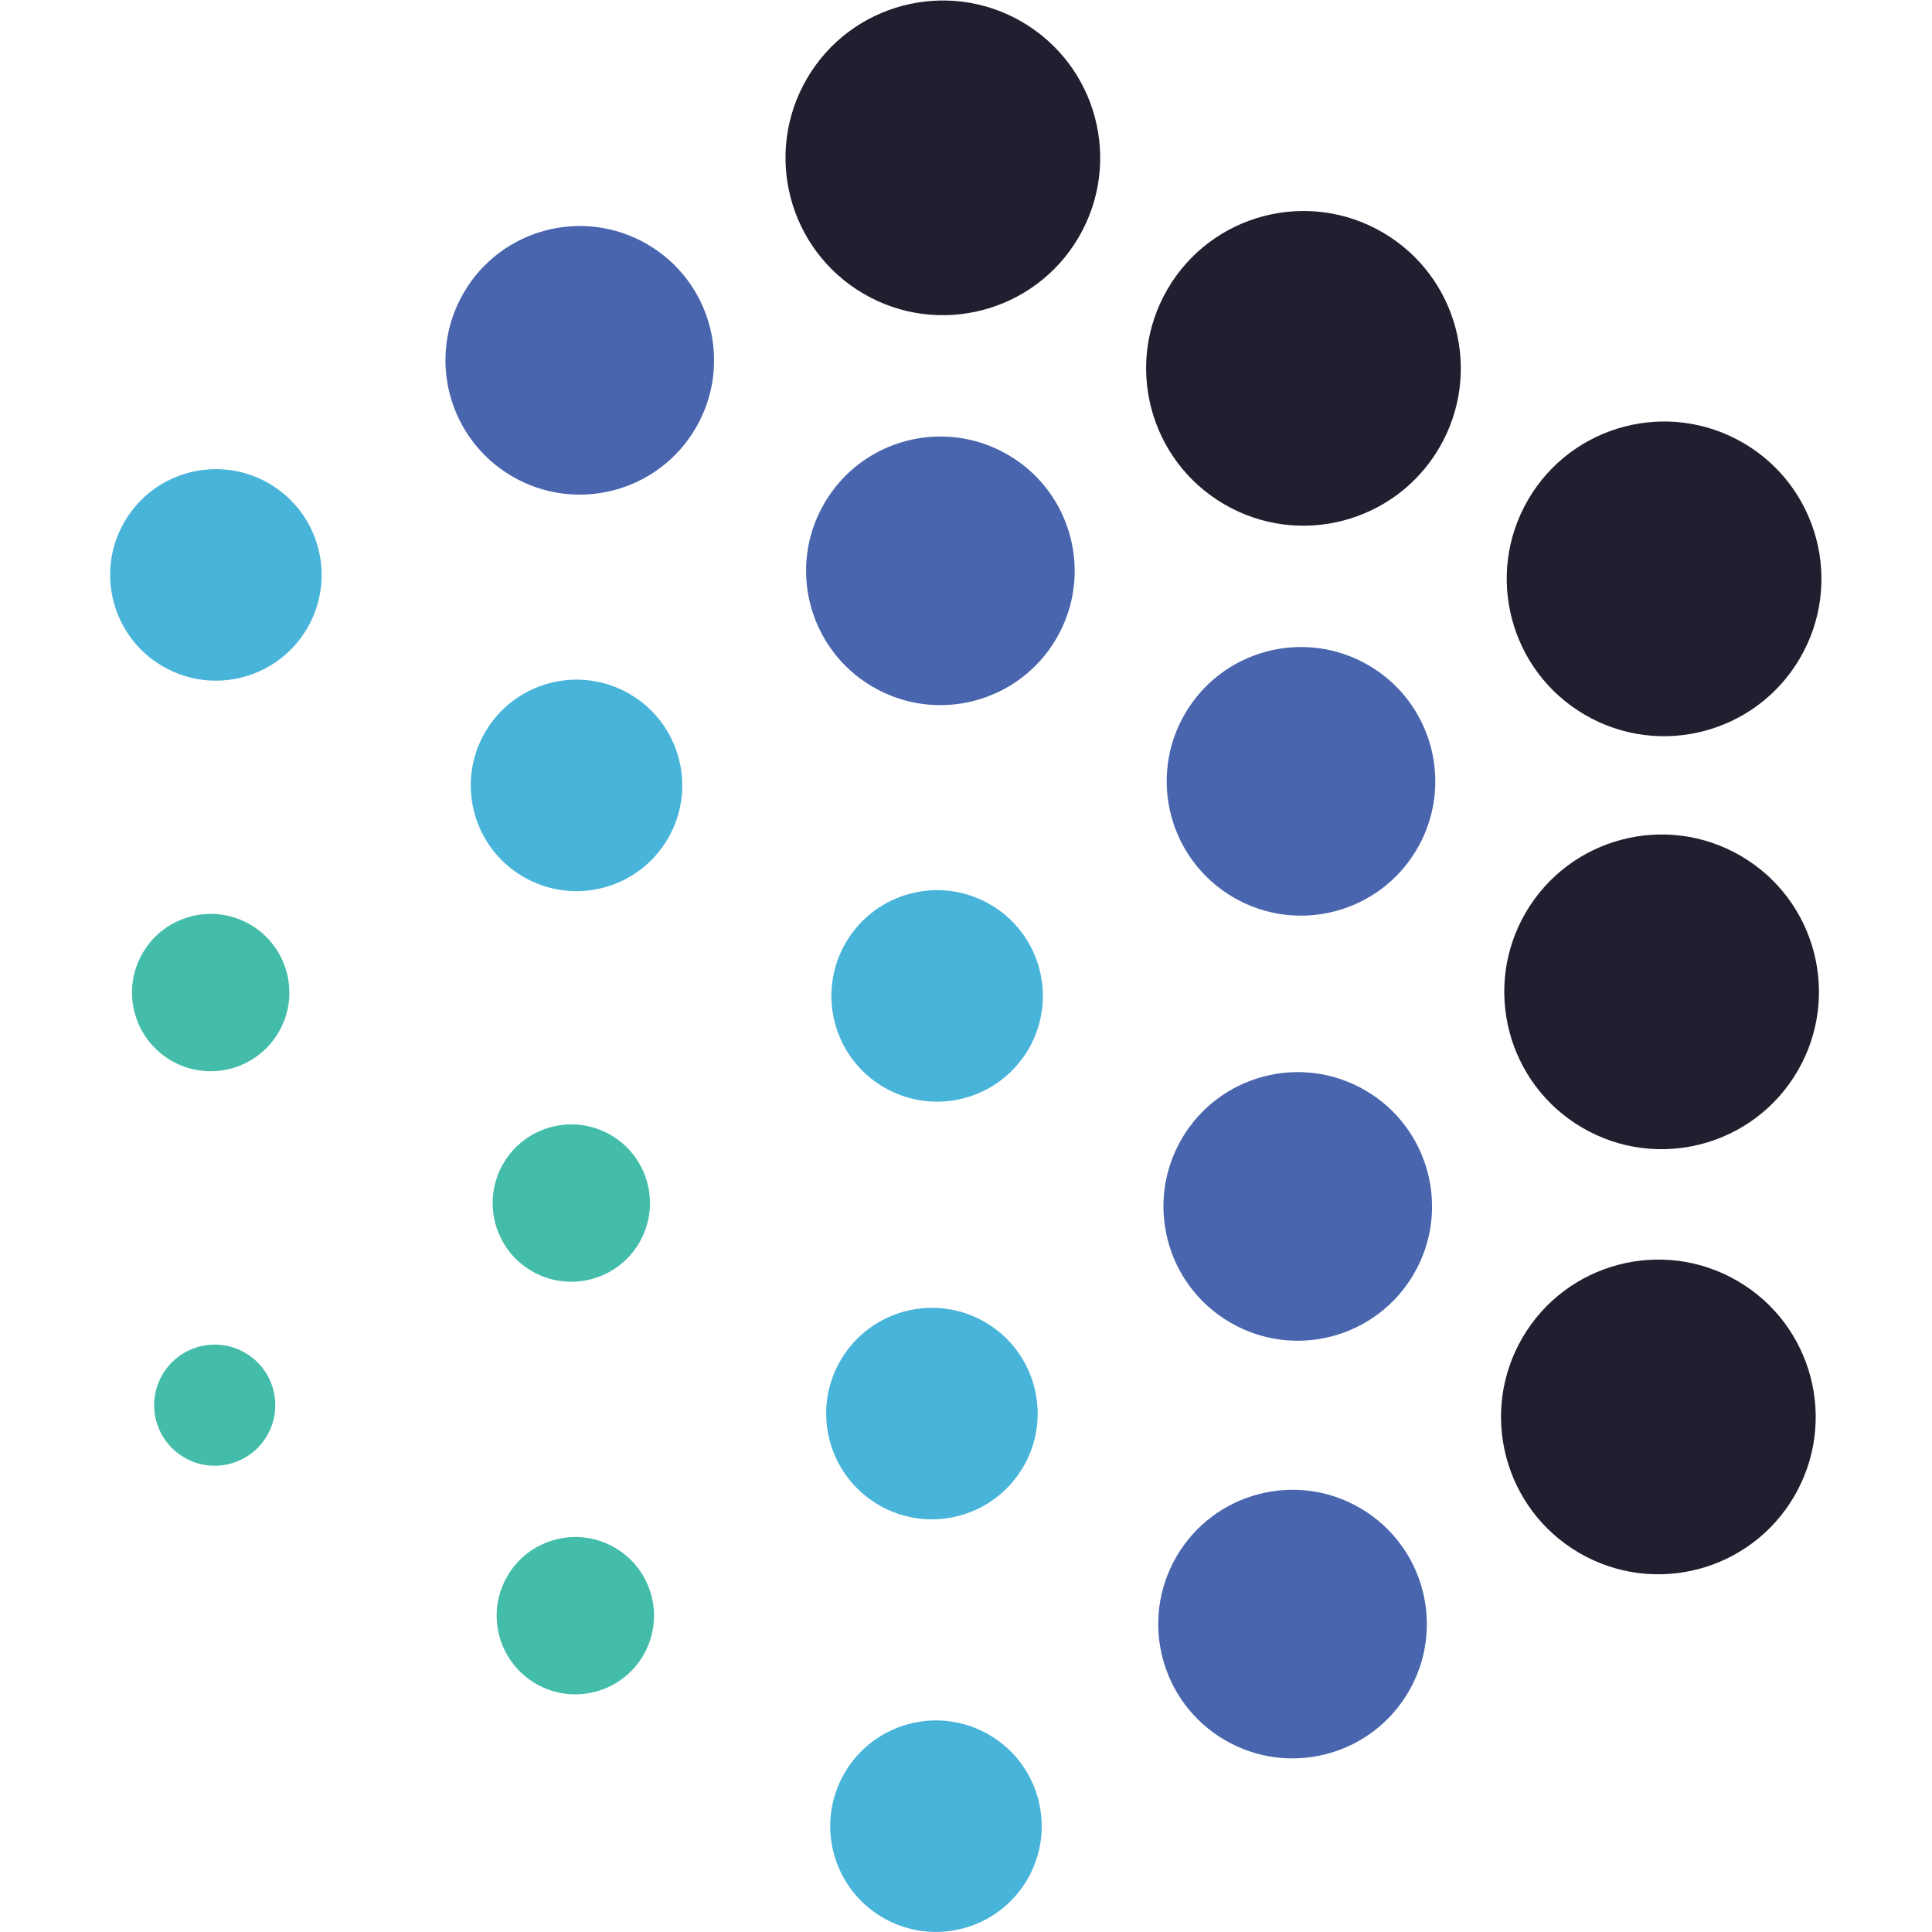
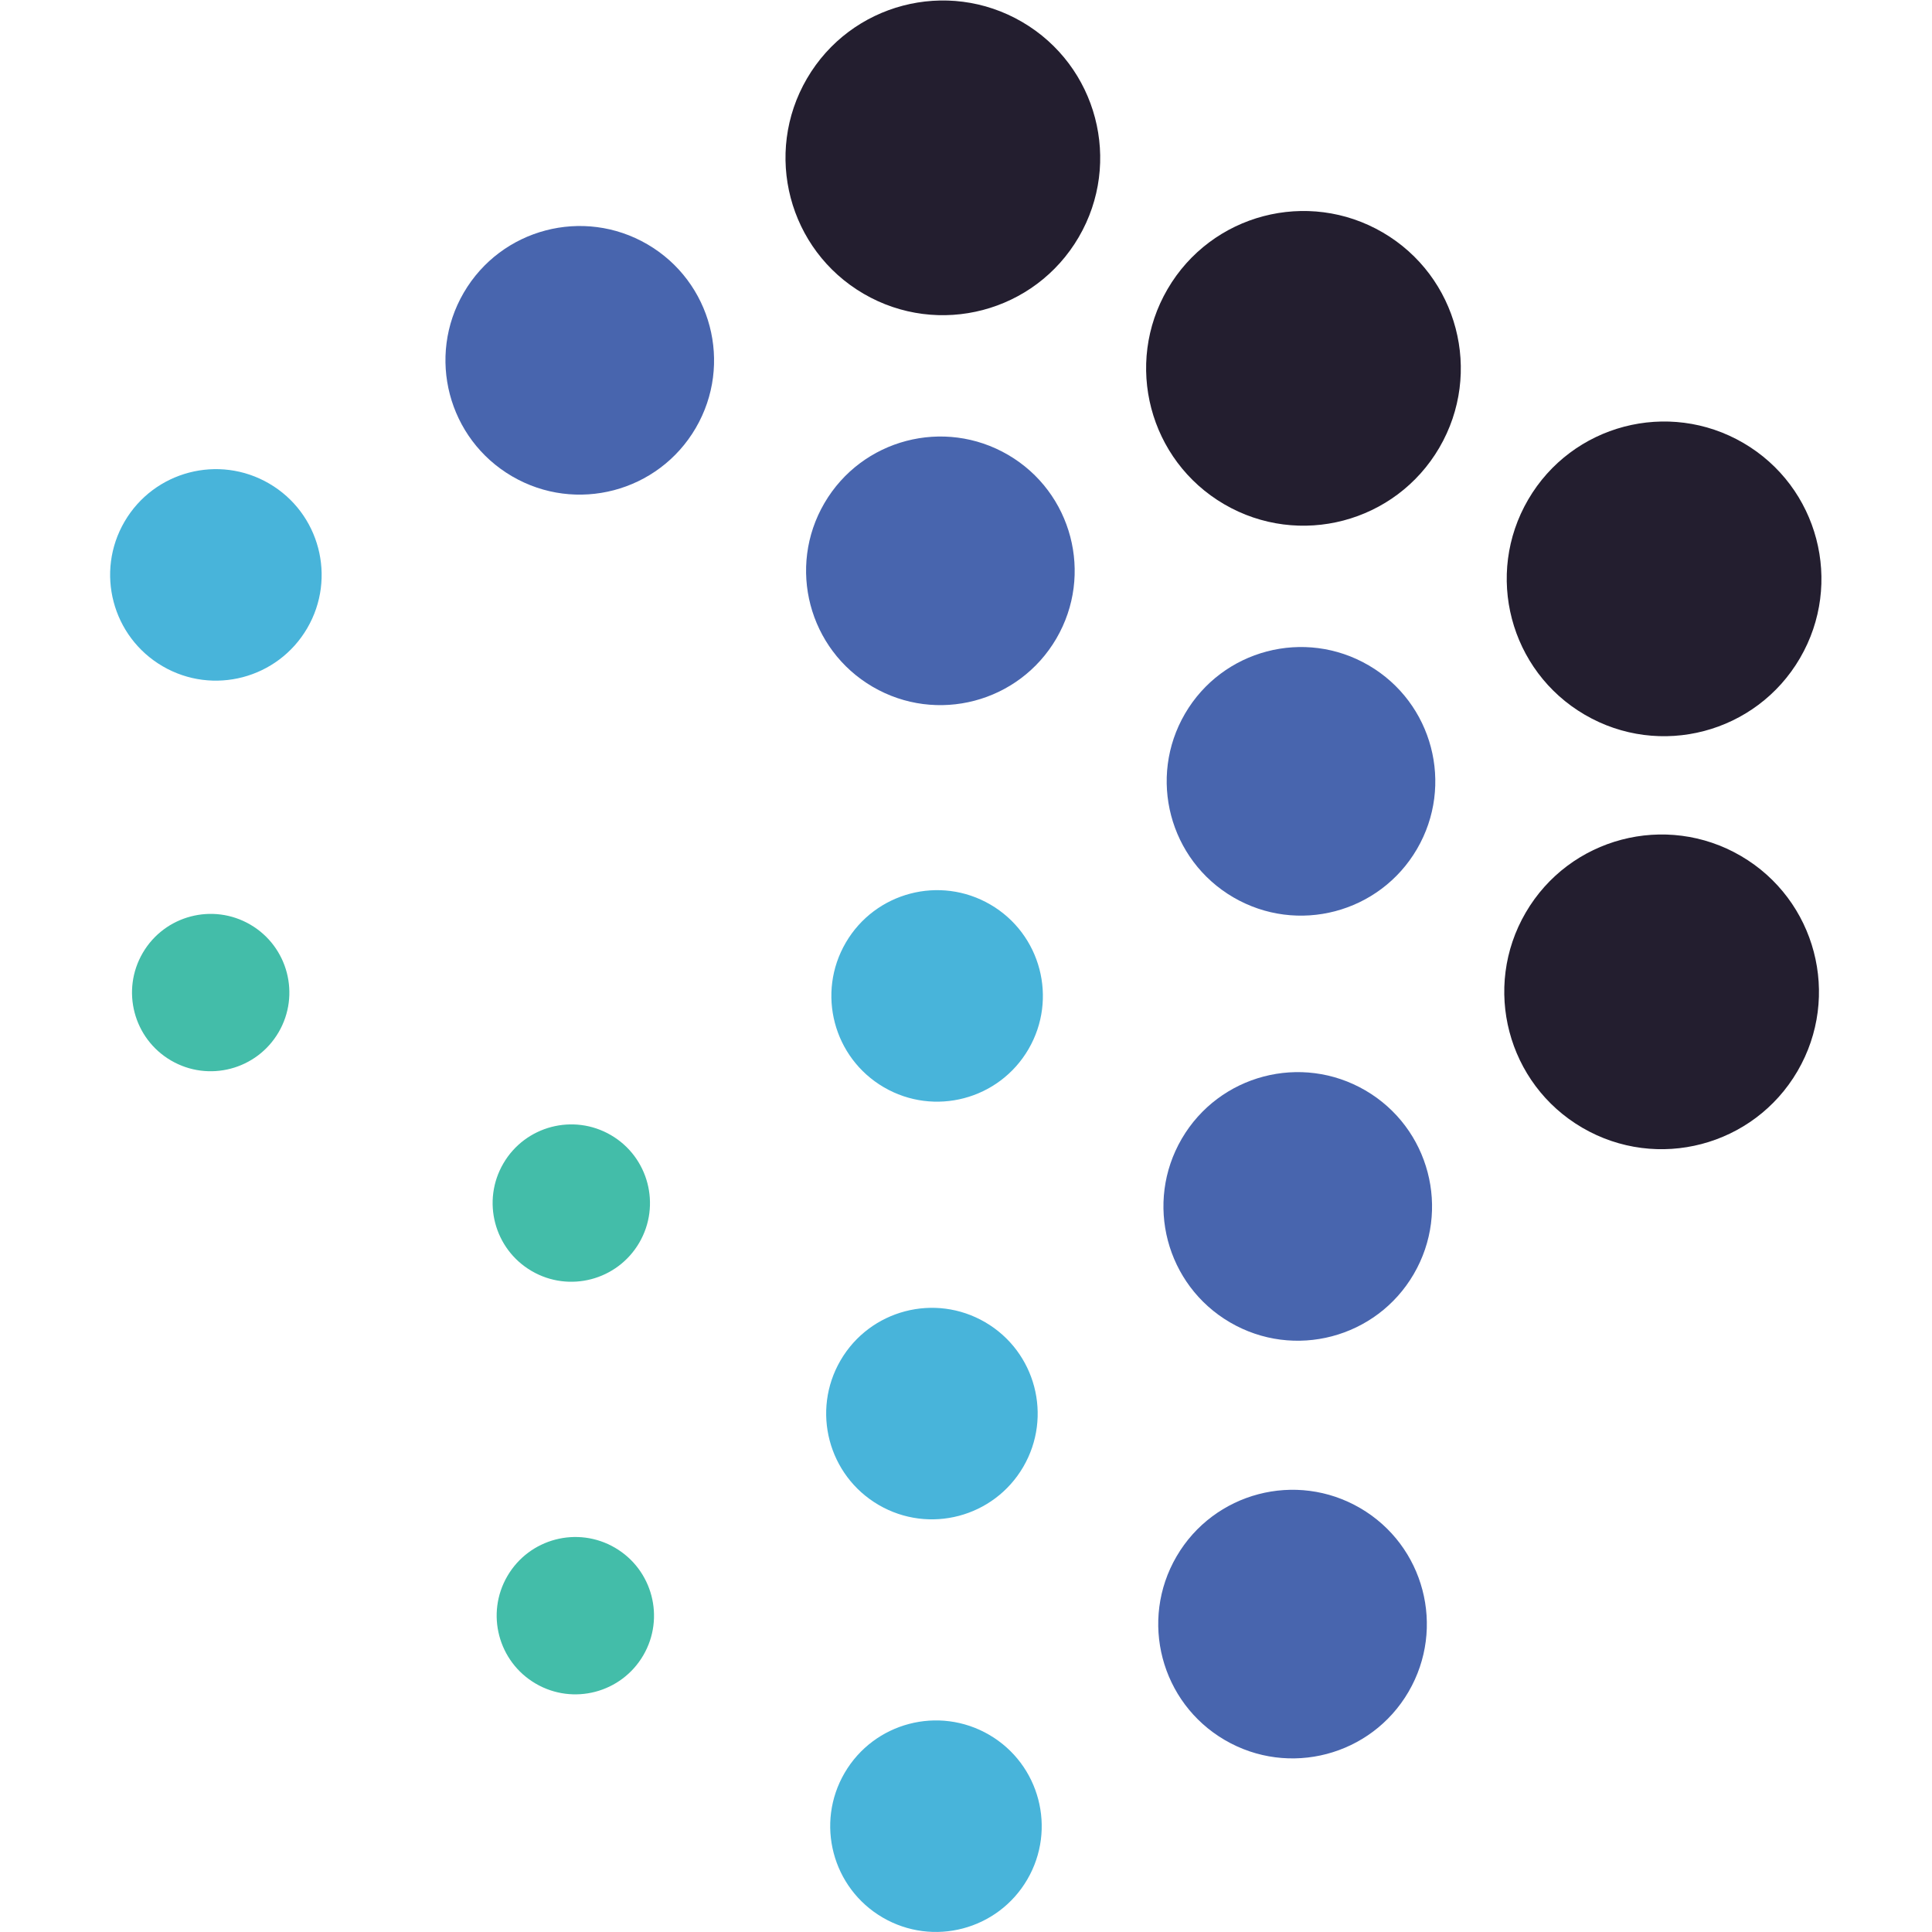
<svg xmlns="http://www.w3.org/2000/svg" xmlns:ns1="http://www.inkscape.org/namespaces/inkscape" xmlns:ns2="http://sodipodi.sourceforge.net/DTD/sodipodi-0.dtd" ns1:version="1.0 (4035a4f, 2020-05-01)" ns2:docname="K3Logo_300ppi_forlightbackgrounds.logo-only.square.svg" viewBox="0 0 342.09 342.081" height="342.081" width="342.09" xml:space="preserve" id="svg96" version="1.1">
  <defs id="defs100" />
  <ns2:namedview fit-margin-bottom="0" fit-margin-right="19.5" fit-margin-left="19.5" fit-margin-top="0" ns1:current-layer="g104" ns1:window-maximized="0" ns1:window-y="23" ns1:window-x="0" ns1:cy="199.67622" ns1:cx="335.08315" ns1:zoom="1.2222732" showgrid="false" id="namedview98" ns1:window-height="1000" ns1:window-width="1680" ns1:pageshadow="2" ns1:pageopacity="0" guidetolerance="10" gridtolerance="10" objecttolerance="10" borderopacity="1" bordercolor="#666666" pagecolor="#ffffff" />
  <g transform="matrix(1.333,0,0,-1.333,19.5,342.081)" ns1:label="ink_ext_XXXXXX" ns1:groupmode="layer" id="g104">
-     <path d="m 216.191,86.459 c 9.968,-5.818 13.332,-18.616 7.513,-28.584 -5.819,-9.968 -18.616,-13.332 -28.585,-7.513 -9.967,5.819 -13.331,18.617 -7.512,28.585 5.819,9.967 18.616,13.332 28.584,7.512" style="fill:#231e2f;fill-opacity:1;fill-rule:nonzero;stroke:none;stroke-width:0.1" id="path108" />
    <path d="m 216.623,142.925 c 9.968,-5.819 13.332,-18.616 7.513,-28.585 -5.819,-9.968 -18.616,-13.331 -28.585,-7.513 -9.968,5.819 -13.331,18.617 -7.512,28.585 5.818,9.968 18.616,13.332 28.584,7.513" style="fill:#231e2f;fill-opacity:1;fill-rule:nonzero;stroke:none;stroke-width:0.1" id="path110" />
    <path d="m 216.951,197.783 c 9.968,-5.819 13.332,-18.617 7.513,-28.585 -5.819,-9.968 -18.617,-13.331 -28.585,-7.512 -9.968,5.818 -13.331,18.616 -7.513,28.584 5.819,9.968 18.617,13.332 28.585,7.513" style="fill:#231e2f;fill-opacity:1;fill-rule:nonzero;stroke:none;stroke-width:0.1" id="path112" />
    <path d="m 169.05,225.745 c 9.967,-5.818 13.331,-18.616 7.512,-28.584 -5.819,-9.968 -18.616,-13.332 -28.584,-7.513 -9.969,5.819 -13.332,18.616 -7.513,28.584 5.818,9.968 18.616,13.332 28.585,7.513" style="fill:#231e2f;fill-opacity:1;fill-rule:nonzero;stroke:none;stroke-width:0.1" id="path114" />
    <path d="m 166.746,111.779 c 8.509,-4.967 11.38,-15.891 6.413,-24.399 -4.966,-8.509 -15.89,-11.379 -24.398,-6.413 -8.508,4.967 -11.379,15.891 -6.413,24.399 4.967,8.508 15.89,11.379 24.398,6.413" style="fill:#4865ae;fill-opacity:1;fill-rule:nonzero;stroke:none;stroke-width:0.1" id="path116" />
    <path d="m 166.055,56.298 c 8.509,-4.967 11.38,-15.889 6.413,-24.398 -4.966,-8.508 -15.89,-11.379 -24.398,-6.412 -8.509,4.965 -11.38,15.889 -6.413,24.398 4.967,8.508 15.89,11.379 24.398,6.412" style="fill:#4865ae;fill-opacity:1;fill-rule:nonzero;stroke:none;stroke-width:0.1" id="path118" />
    <path d="m 167.178,168.244 c 8.509,-4.967 11.38,-15.89 6.414,-24.398 -4.967,-8.509 -15.891,-11.38 -24.399,-6.413 -8.509,4.967 -11.379,15.89 -6.413,24.398 4.967,8.509 15.89,11.38 24.398,6.413" style="fill:#4865ae;fill-opacity:1;fill-rule:nonzero;stroke:none;stroke-width:0.1" id="path120" />
    <path d="m 119.277,196.206 c 8.508,-4.967 11.379,-15.89 6.413,-24.398 -4.967,-8.508 -15.89,-11.379 -24.399,-6.413 -8.508,4.967 -11.379,15.891 -6.412,24.399 4.966,8.508 15.89,11.379 24.398,6.412" style="fill:#4865ae;fill-opacity:1;fill-rule:nonzero;stroke:none;stroke-width:0.1" id="path122" />
    <path d="m 71.375,224.168 c 8.508,-4.966 11.379,-15.89 6.413,-24.398 -4.967,-8.508 -15.891,-11.379 -24.399,-6.413 -8.508,4.967 -11.379,15.89 -6.412,24.399 4.967,8.508 15.89,11.379 24.398,6.412" style="fill:#4865ae;fill-opacity:1;fill-rule:nonzero;stroke:none;stroke-width:0.1" id="path124" />
    <path d="m 116.933,136.466 c 6.7,-3.91 8.961,-12.513 5.05,-19.212 -3.911,-6.7 -12.513,-8.961 -19.212,-5.05 -6.7,3.912 -8.961,12.513 -5.05,19.213 3.911,6.7 12.513,8.96 19.212,5.049" style="fill:#48b4da;fill-opacity:1;fill-rule:nonzero;stroke:none;stroke-width:0.1" id="path126" />
    <path d="m 116.242,80.986 c 6.7,-3.91 8.961,-12.512 5.05,-19.212 -3.911,-6.7 -12.512,-8.961 -19.212,-5.05 -6.7,3.911 -8.96,12.513 -5.05,19.213 3.911,6.699 12.513,8.96 19.212,5.049" style="fill:#48b4da;fill-opacity:1;fill-rule:nonzero;stroke:none;stroke-width:0.1" id="path128" />
    <path d="m 116.779,26.18 c 6.699,-3.911 8.96,-12.513 5.049,-19.213 -3.911,-6.699 -12.512,-8.96 -19.212,-5.05 -6.7,3.911 -8.96,12.513 -5.05,19.213 3.911,6.699 12.513,8.96 19.213,5.05" style="fill:#48b4da;fill-opacity:1;fill-rule:nonzero;stroke:none;stroke-width:0.1" id="path130" />
    <path d="m 66.528,105.842 c 4.984,-2.91 6.665,-9.308 3.756,-14.293 -2.91,-4.983 -9.309,-6.666 -14.293,-3.756 -4.984,2.909 -6.666,9.308 -3.756,14.292 2.909,4.985 9.308,6.666 14.293,3.757" style="fill:#43bda9;fill-opacity:1;fill-rule:nonzero;stroke:none;stroke-width:0.1" id="path132" />
    <path d="m 67.064,51.035 c 4.984,-2.909 6.666,-9.308 3.756,-14.292 -2.909,-4.984 -9.308,-6.666 -14.292,-3.756 -4.984,2.909 -6.666,9.307 -3.757,14.292 2.91,4.984 9.309,6.666 14.293,3.756" style="fill:#43bda9;fill-opacity:1;fill-rule:nonzero;stroke:none;stroke-width:0.1" id="path134" />
-     <path d="m 17.949,76.92 c 3.837,-2.239 5.132,-7.166 2.892,-11.003 -2.239,-3.836 -7.166,-5.131 -11.003,-2.891 -3.837,2.24 -5.131,7.166 -2.892,11.003 2.24,3.837 7.166,5.131 11.002,2.891" style="fill:#43bda9;fill-opacity:1;fill-rule:nonzero;stroke:none;stroke-width:0.1" id="path136" />
    <path d="m 18.626,133.804 c 4.984,-2.91 6.666,-9.309 3.756,-14.292 -2.909,-4.984 -9.308,-6.666 -14.292,-3.757 -4.984,2.909 -6.666,9.309 -3.757,14.293 2.91,4.984 9.309,6.665 14.293,3.756" style="fill:#43bda9;fill-opacity:1;fill-rule:nonzero;stroke:none;stroke-width:0.1" id="path138" />
-     <path d="m 69.032,164.429 c 6.7,-3.911 8.961,-12.513 5.049,-19.213 -3.911,-6.7 -12.512,-8.96 -19.212,-5.05 -6.7,3.911 -8.96,12.513 -5.049,19.213 3.911,6.7 12.513,8.96 19.212,5.05" style="fill:#48b4da;fill-opacity:1;fill-rule:nonzero;stroke:none;stroke-width:0.1" id="path140" />
    <path d="m 21.13,192.391 c 6.7,-3.911 8.96,-12.513 5.05,-19.212 -3.911,-6.7 -12.513,-8.961 -19.213,-5.05 -6.7,3.911 -8.961,12.512 -5.05,19.212 3.911,6.7 12.513,8.961 19.213,5.05" style="fill:#48b4da;fill-opacity:1;fill-rule:nonzero;stroke:none;stroke-width:0.1" id="path142" />
    <path d="m 121.148,253.707 c 9.968,-5.818 13.332,-18.616 7.513,-28.584 -5.819,-9.968 -18.617,-13.332 -28.585,-7.513 -9.968,5.819 -13.332,18.617 -7.513,28.585 5.819,9.968 18.617,13.331 28.585,7.512" style="fill:#231e2f;fill-opacity:1;fill-rule:nonzero;stroke:none;stroke-width:0.1" id="path144" />
  </g>
</svg>